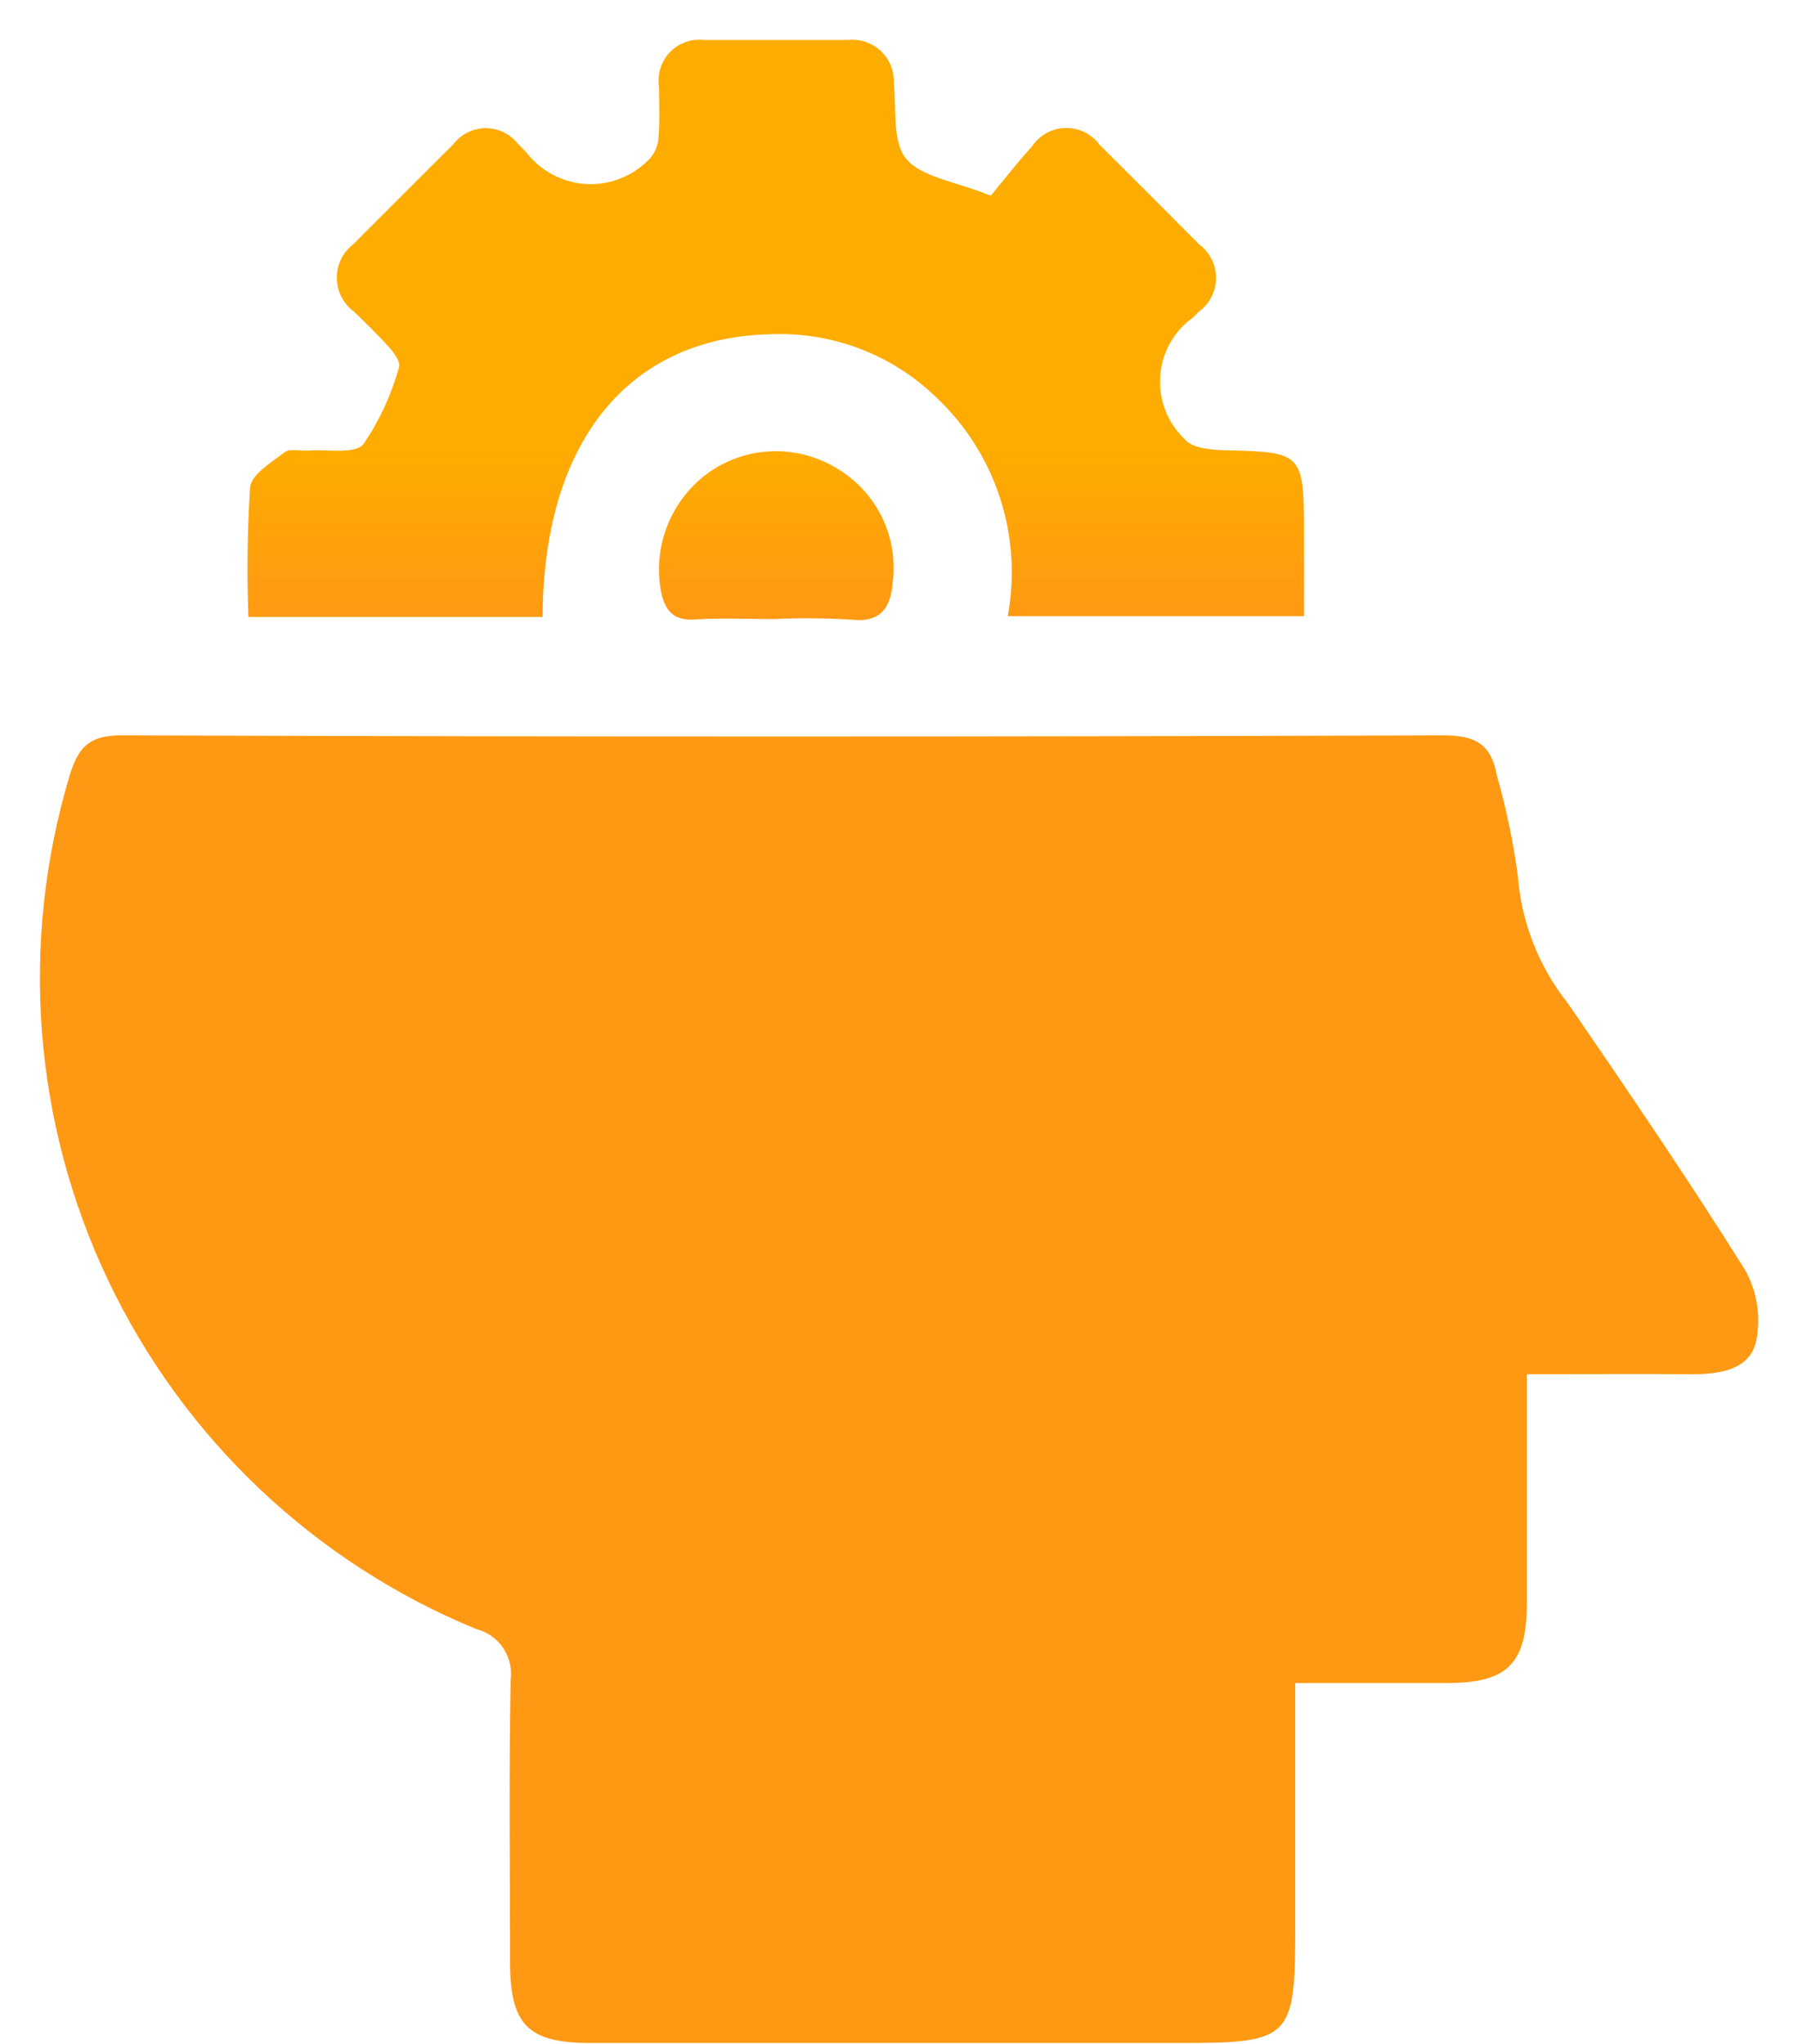
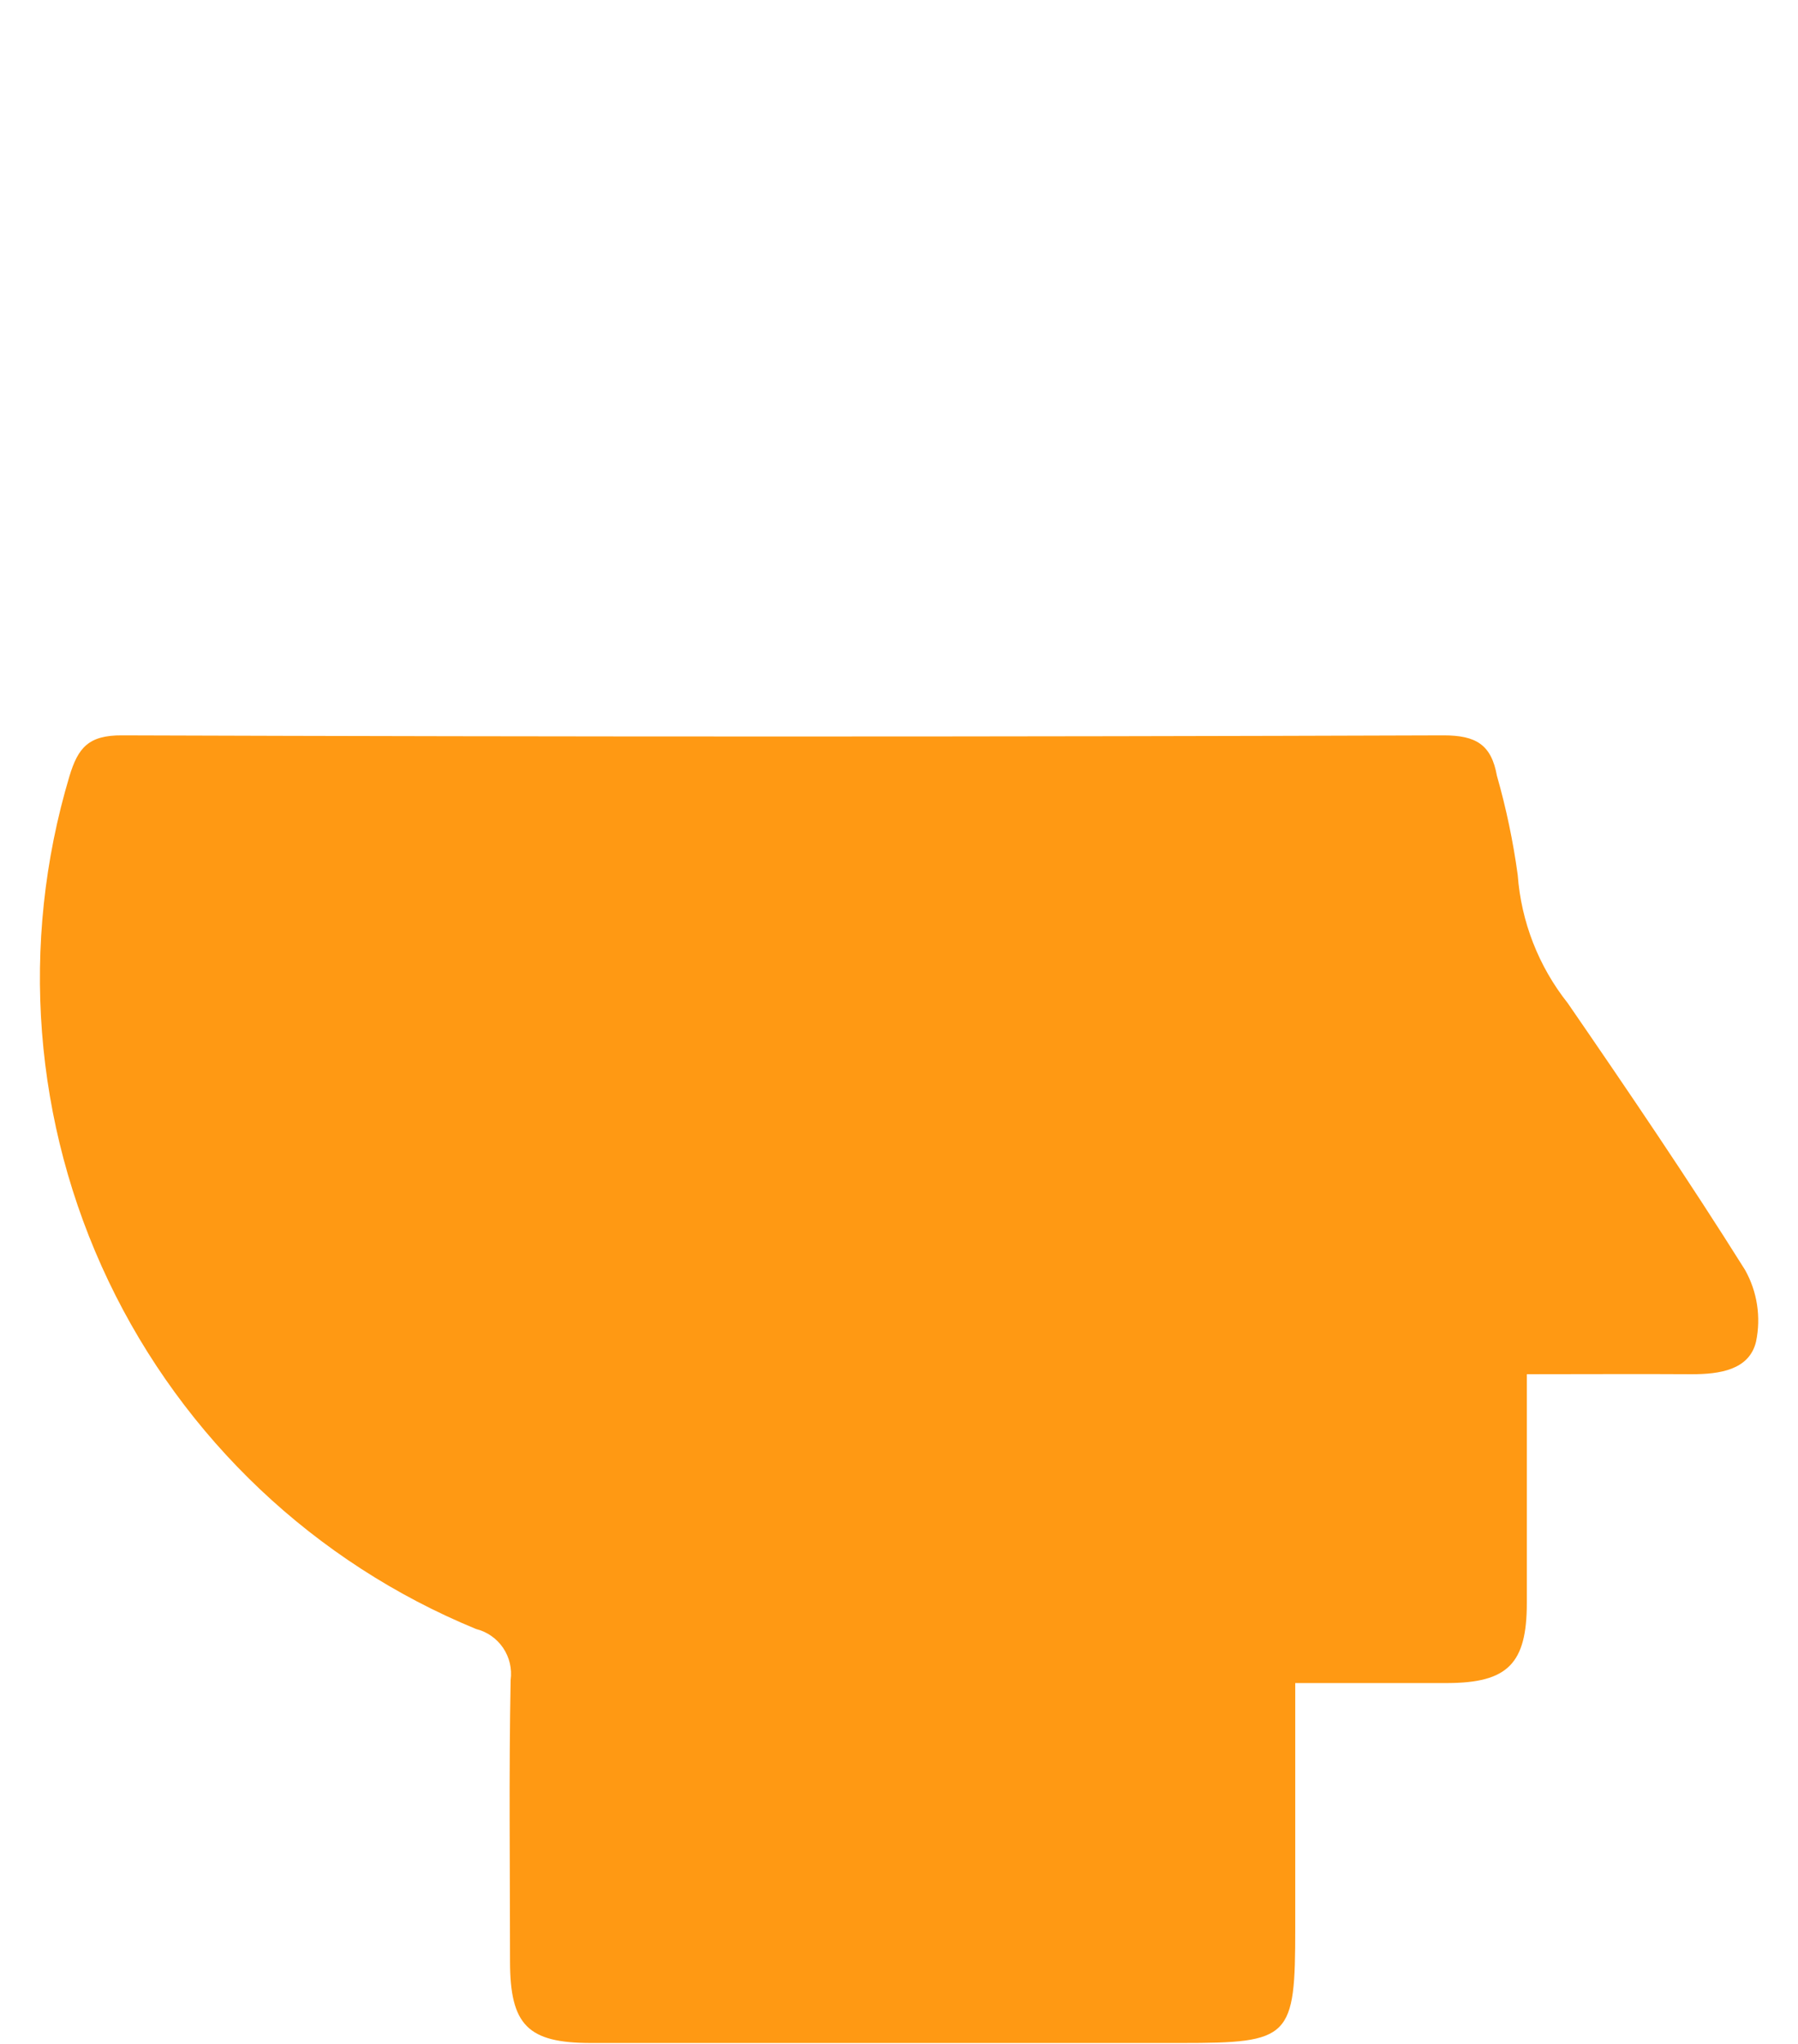
<svg xmlns="http://www.w3.org/2000/svg" width="44" height="50" viewBox="0 0 44 50" fill="none">
  <g id="Vector">
    <path d="M37.364 33.613C37.364 35.585 37.364 37.398 37.364 39.213C37.364 40.699 36.895 41.166 35.427 41.172C34.227 41.172 33.018 41.172 31.697 41.172C31.697 43.23 31.697 45.197 31.697 47.165C31.697 49.865 31.585 49.977 28.908 49.977C24.092 49.977 19.276 49.977 14.46 49.977C12.917 49.977 12.484 49.541 12.481 47.986C12.481 45.686 12.452 43.393 12.496 41.098C12.533 40.822 12.468 40.542 12.312 40.312C12.156 40.082 11.921 39.917 11.651 39.85C7.7 38.226 4.494 35.192 2.654 31.337C0.815 27.482 0.475 23.081 1.699 18.989C1.909 18.296 2.162 17.983 2.987 17.989C13.767 18.026 24.547 18.026 35.327 17.989C36.12 17.989 36.495 18.215 36.632 18.977C36.859 19.772 37.029 20.583 37.141 21.403C37.225 22.547 37.651 23.639 38.364 24.538C39.846 26.691 41.316 28.854 42.705 31.067C43.003 31.599 43.098 32.22 42.974 32.817C42.809 33.517 42.074 33.617 41.401 33.617C40.101 33.609 38.796 33.617 37.359 33.617" fill="url(#paint0_linear_13665_17004)" />
-     <path d="M13.28 15.093H6.08C6.039 14.036 6.052 12.977 6.12 11.922C6.153 11.604 6.644 11.309 6.969 11.061C7.093 10.966 7.34 11.037 7.531 11.022C8.001 10.985 8.68 11.122 8.895 10.863C9.286 10.287 9.58 9.652 9.766 8.982C9.809 8.869 9.653 8.644 9.538 8.514C9.264 8.204 8.963 7.914 8.667 7.628C8.536 7.533 8.43 7.408 8.356 7.264C8.282 7.121 8.243 6.962 8.242 6.8C8.241 6.639 8.277 6.48 8.349 6.335C8.42 6.19 8.525 6.064 8.654 5.967C9.464 5.155 10.276 4.344 11.089 3.534C11.181 3.411 11.3 3.312 11.437 3.243C11.574 3.174 11.725 3.137 11.878 3.135C12.031 3.134 12.183 3.168 12.321 3.234C12.459 3.301 12.58 3.398 12.675 3.519C12.744 3.585 12.811 3.654 12.875 3.719C13.046 3.945 13.264 4.132 13.514 4.266C13.764 4.401 14.04 4.481 14.324 4.5C14.607 4.519 14.891 4.477 15.157 4.376C15.422 4.276 15.664 4.12 15.864 3.919C16.013 3.773 16.102 3.577 16.113 3.37C16.151 2.959 16.127 2.542 16.127 2.128C16.103 1.976 16.114 1.82 16.16 1.673C16.205 1.527 16.284 1.392 16.39 1.281C16.497 1.169 16.627 1.084 16.771 1.031C16.916 0.979 17.071 0.96 17.224 0.977C18.403 0.977 19.582 0.977 20.761 0.977C20.904 0.963 21.05 0.979 21.186 1.026C21.323 1.073 21.448 1.148 21.554 1.247C21.659 1.346 21.742 1.466 21.797 1.6C21.852 1.733 21.878 1.877 21.873 2.022C21.94 2.659 21.83 3.461 22.173 3.882C22.545 4.335 23.354 4.428 24.246 4.788C24.528 4.448 24.875 4 25.255 3.581C25.345 3.446 25.465 3.335 25.607 3.256C25.749 3.178 25.907 3.135 26.069 3.131C26.231 3.127 26.391 3.161 26.537 3.232C26.683 3.303 26.809 3.408 26.906 3.538C27.719 4.348 28.532 5.161 29.345 5.977C29.474 6.073 29.579 6.199 29.651 6.344C29.723 6.488 29.759 6.648 29.757 6.809C29.756 6.971 29.716 7.13 29.641 7.273C29.566 7.416 29.458 7.539 29.327 7.633C29.281 7.677 29.236 7.722 29.192 7.768C28.96 7.934 28.768 8.149 28.63 8.398C28.491 8.647 28.41 8.924 28.391 9.208C28.372 9.492 28.416 9.777 28.519 10.043C28.623 10.308 28.785 10.547 28.992 10.743C29.165 10.966 29.657 11.008 30.004 11.016C31.845 11.053 31.904 11.102 31.91 12.901C31.91 13.601 31.91 14.301 31.91 15.074H24.661C24.841 14.104 24.775 13.105 24.468 12.168C24.161 11.231 23.622 10.387 22.903 9.713C22.373 9.201 21.746 8.801 21.059 8.537C20.372 8.273 19.639 8.15 18.903 8.175C15.395 8.231 13.293 10.793 13.278 15.098" fill="url(#paint1_linear_13665_17004)" />
-     <path d="M18.923 15.144C18.287 15.144 17.649 15.113 17.015 15.154C16.492 15.188 16.276 14.954 16.178 14.479C16.073 13.929 16.129 13.36 16.338 12.841C16.547 12.321 16.901 11.873 17.358 11.549C17.817 11.229 18.361 11.052 18.921 11.038C19.481 11.025 20.032 11.177 20.507 11.475C20.973 11.757 21.348 12.168 21.586 12.659C21.824 13.149 21.914 13.699 21.847 14.24C21.799 14.852 21.564 15.24 20.83 15.158C20.195 15.12 19.558 15.115 18.923 15.144Z" fill="url(#paint2_linear_13665_17004)" />
  </g>
  <defs>
    <linearGradient id="paint0_linear_13665_17004" x1="18.997" y1="11.037" x2="18.997" y2="15.168" gradientUnits="userSpaceOnUse">
      <stop stop-color="#FFAC00" />
      <stop offset="1" stop-color="#FF9913" />
    </linearGradient>
    <linearGradient id="paint1_linear_13665_17004" x1="18.997" y1="11.037" x2="18.997" y2="15.168" gradientUnits="userSpaceOnUse">
      <stop stop-color="#FFAC00" />
      <stop offset="1" stop-color="#FF9913" />
    </linearGradient>
    <linearGradient id="paint2_linear_13665_17004" x1="18.997" y1="11.037" x2="18.997" y2="15.168" gradientUnits="userSpaceOnUse">
      <stop stop-color="#FFAC00" />
      <stop offset="1" stop-color="#FF9913" />
    </linearGradient>
  </defs>
</svg>